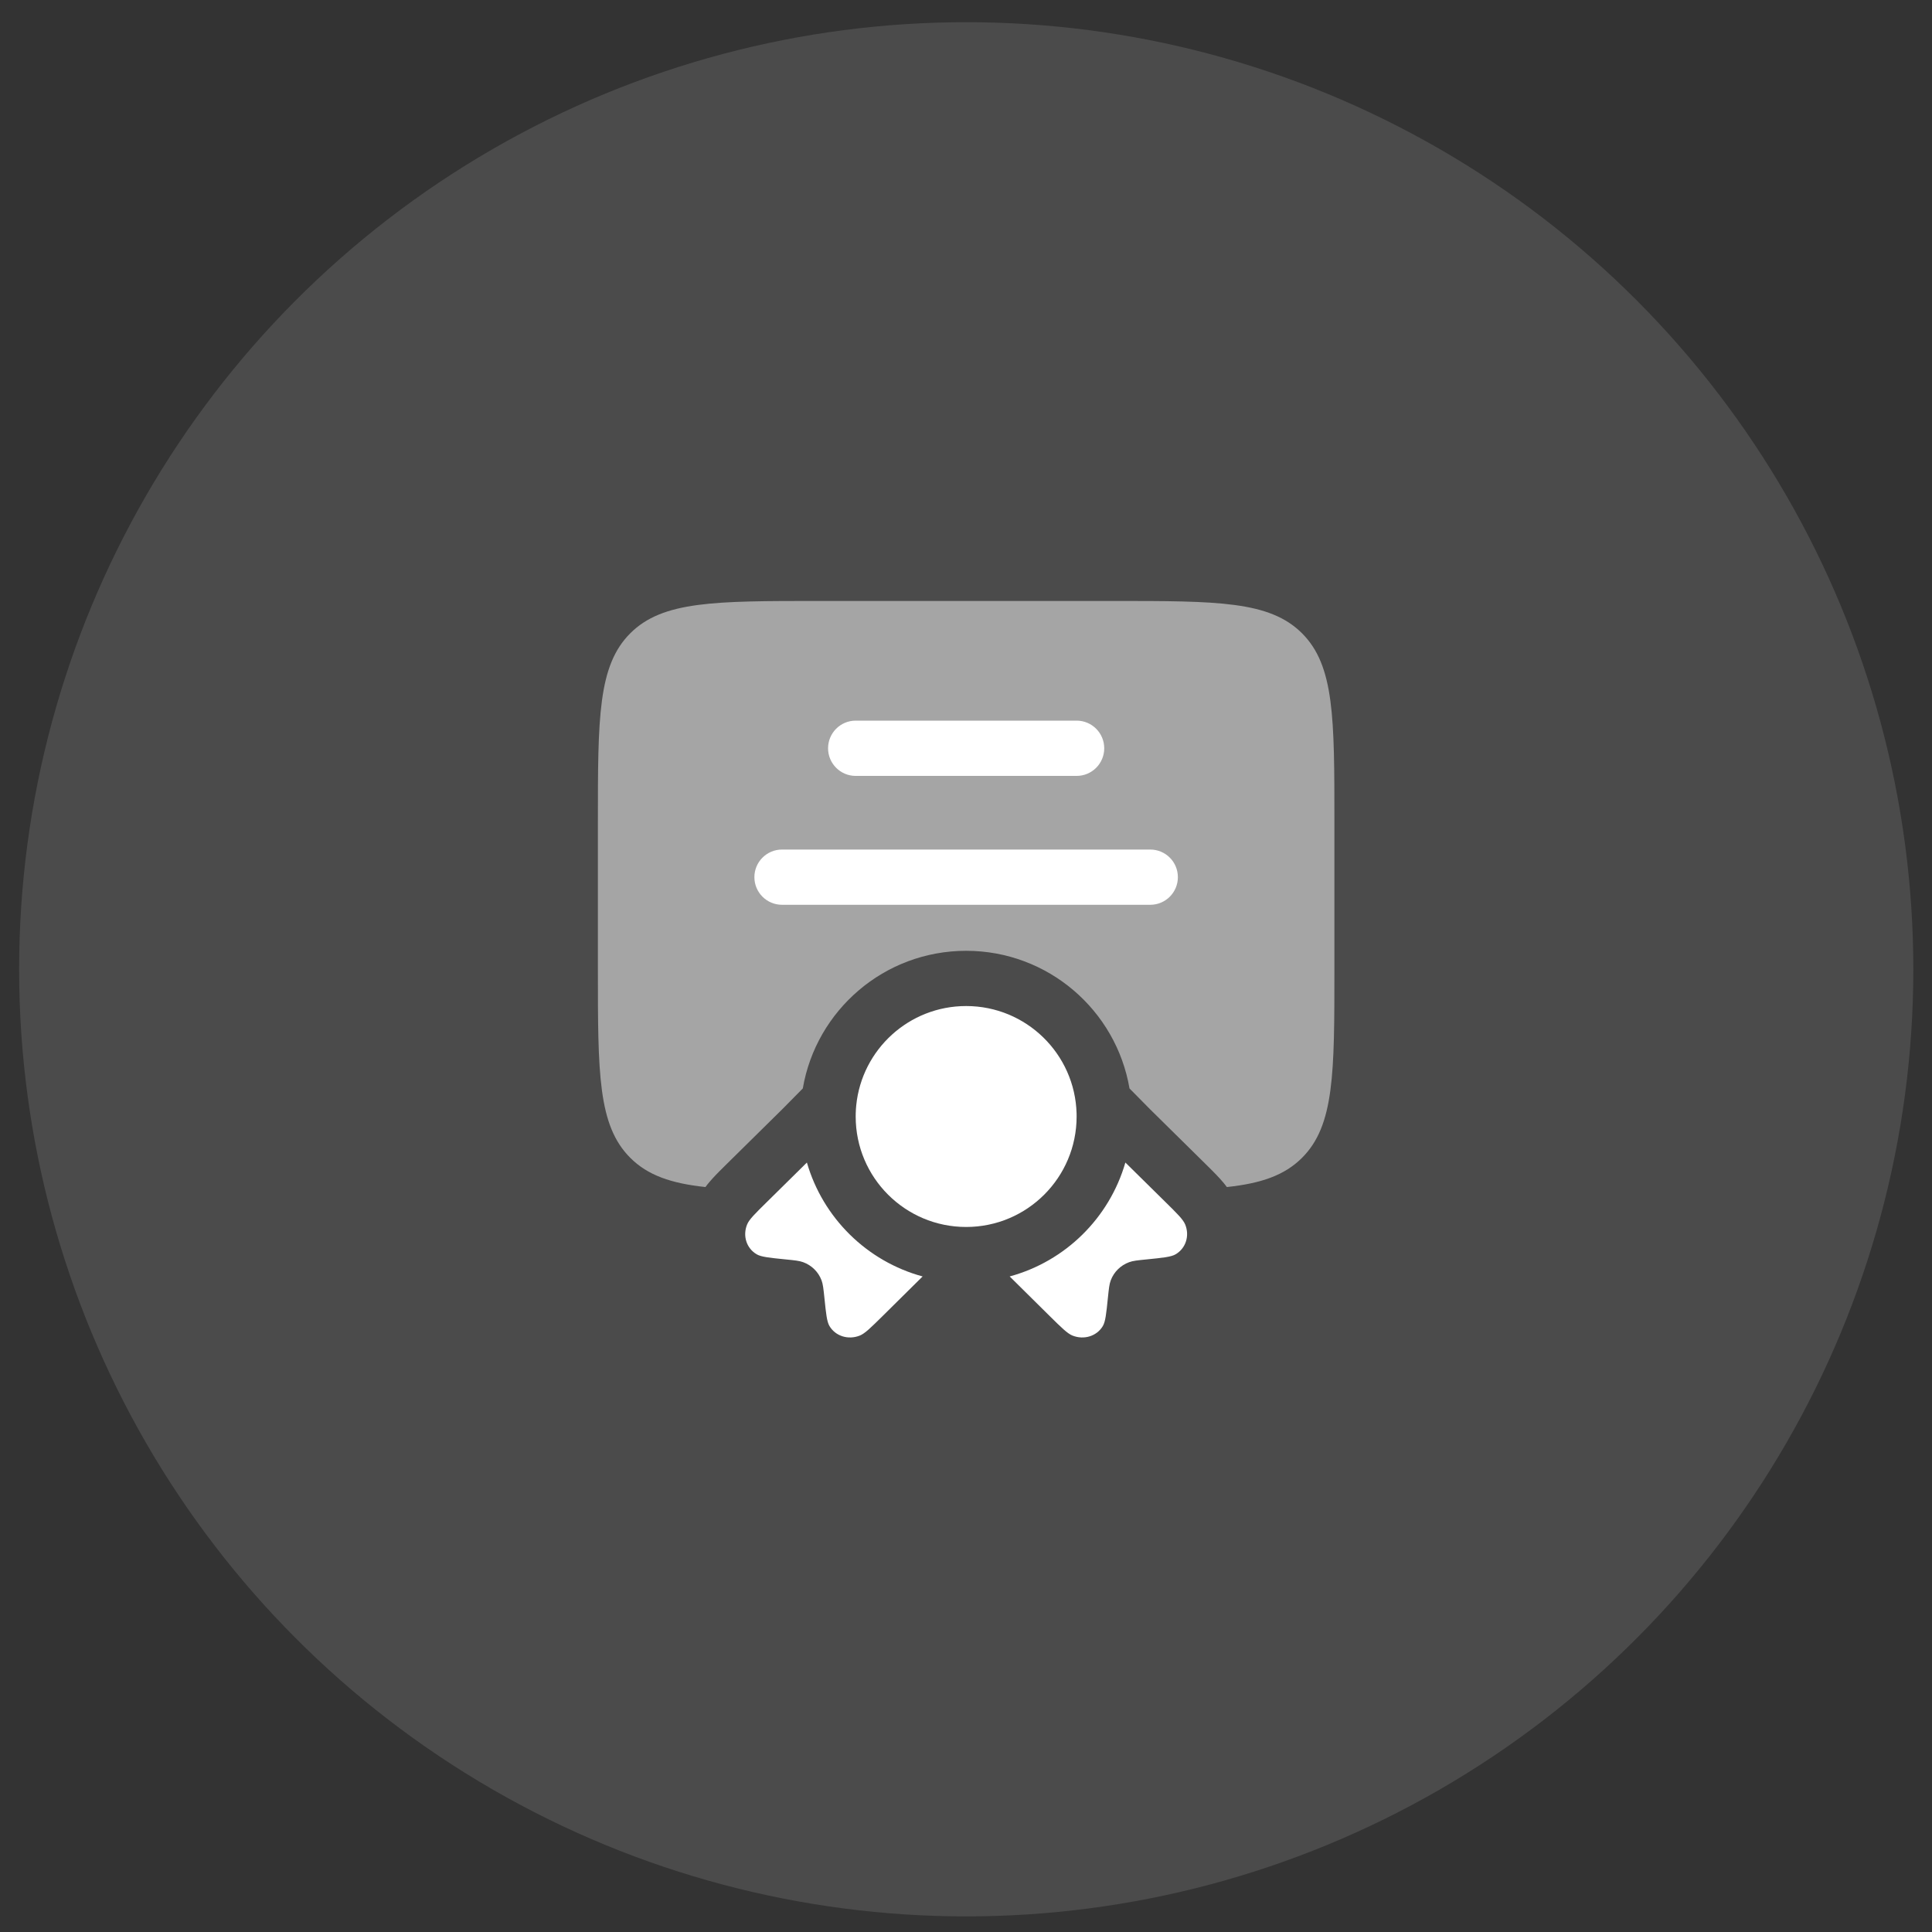
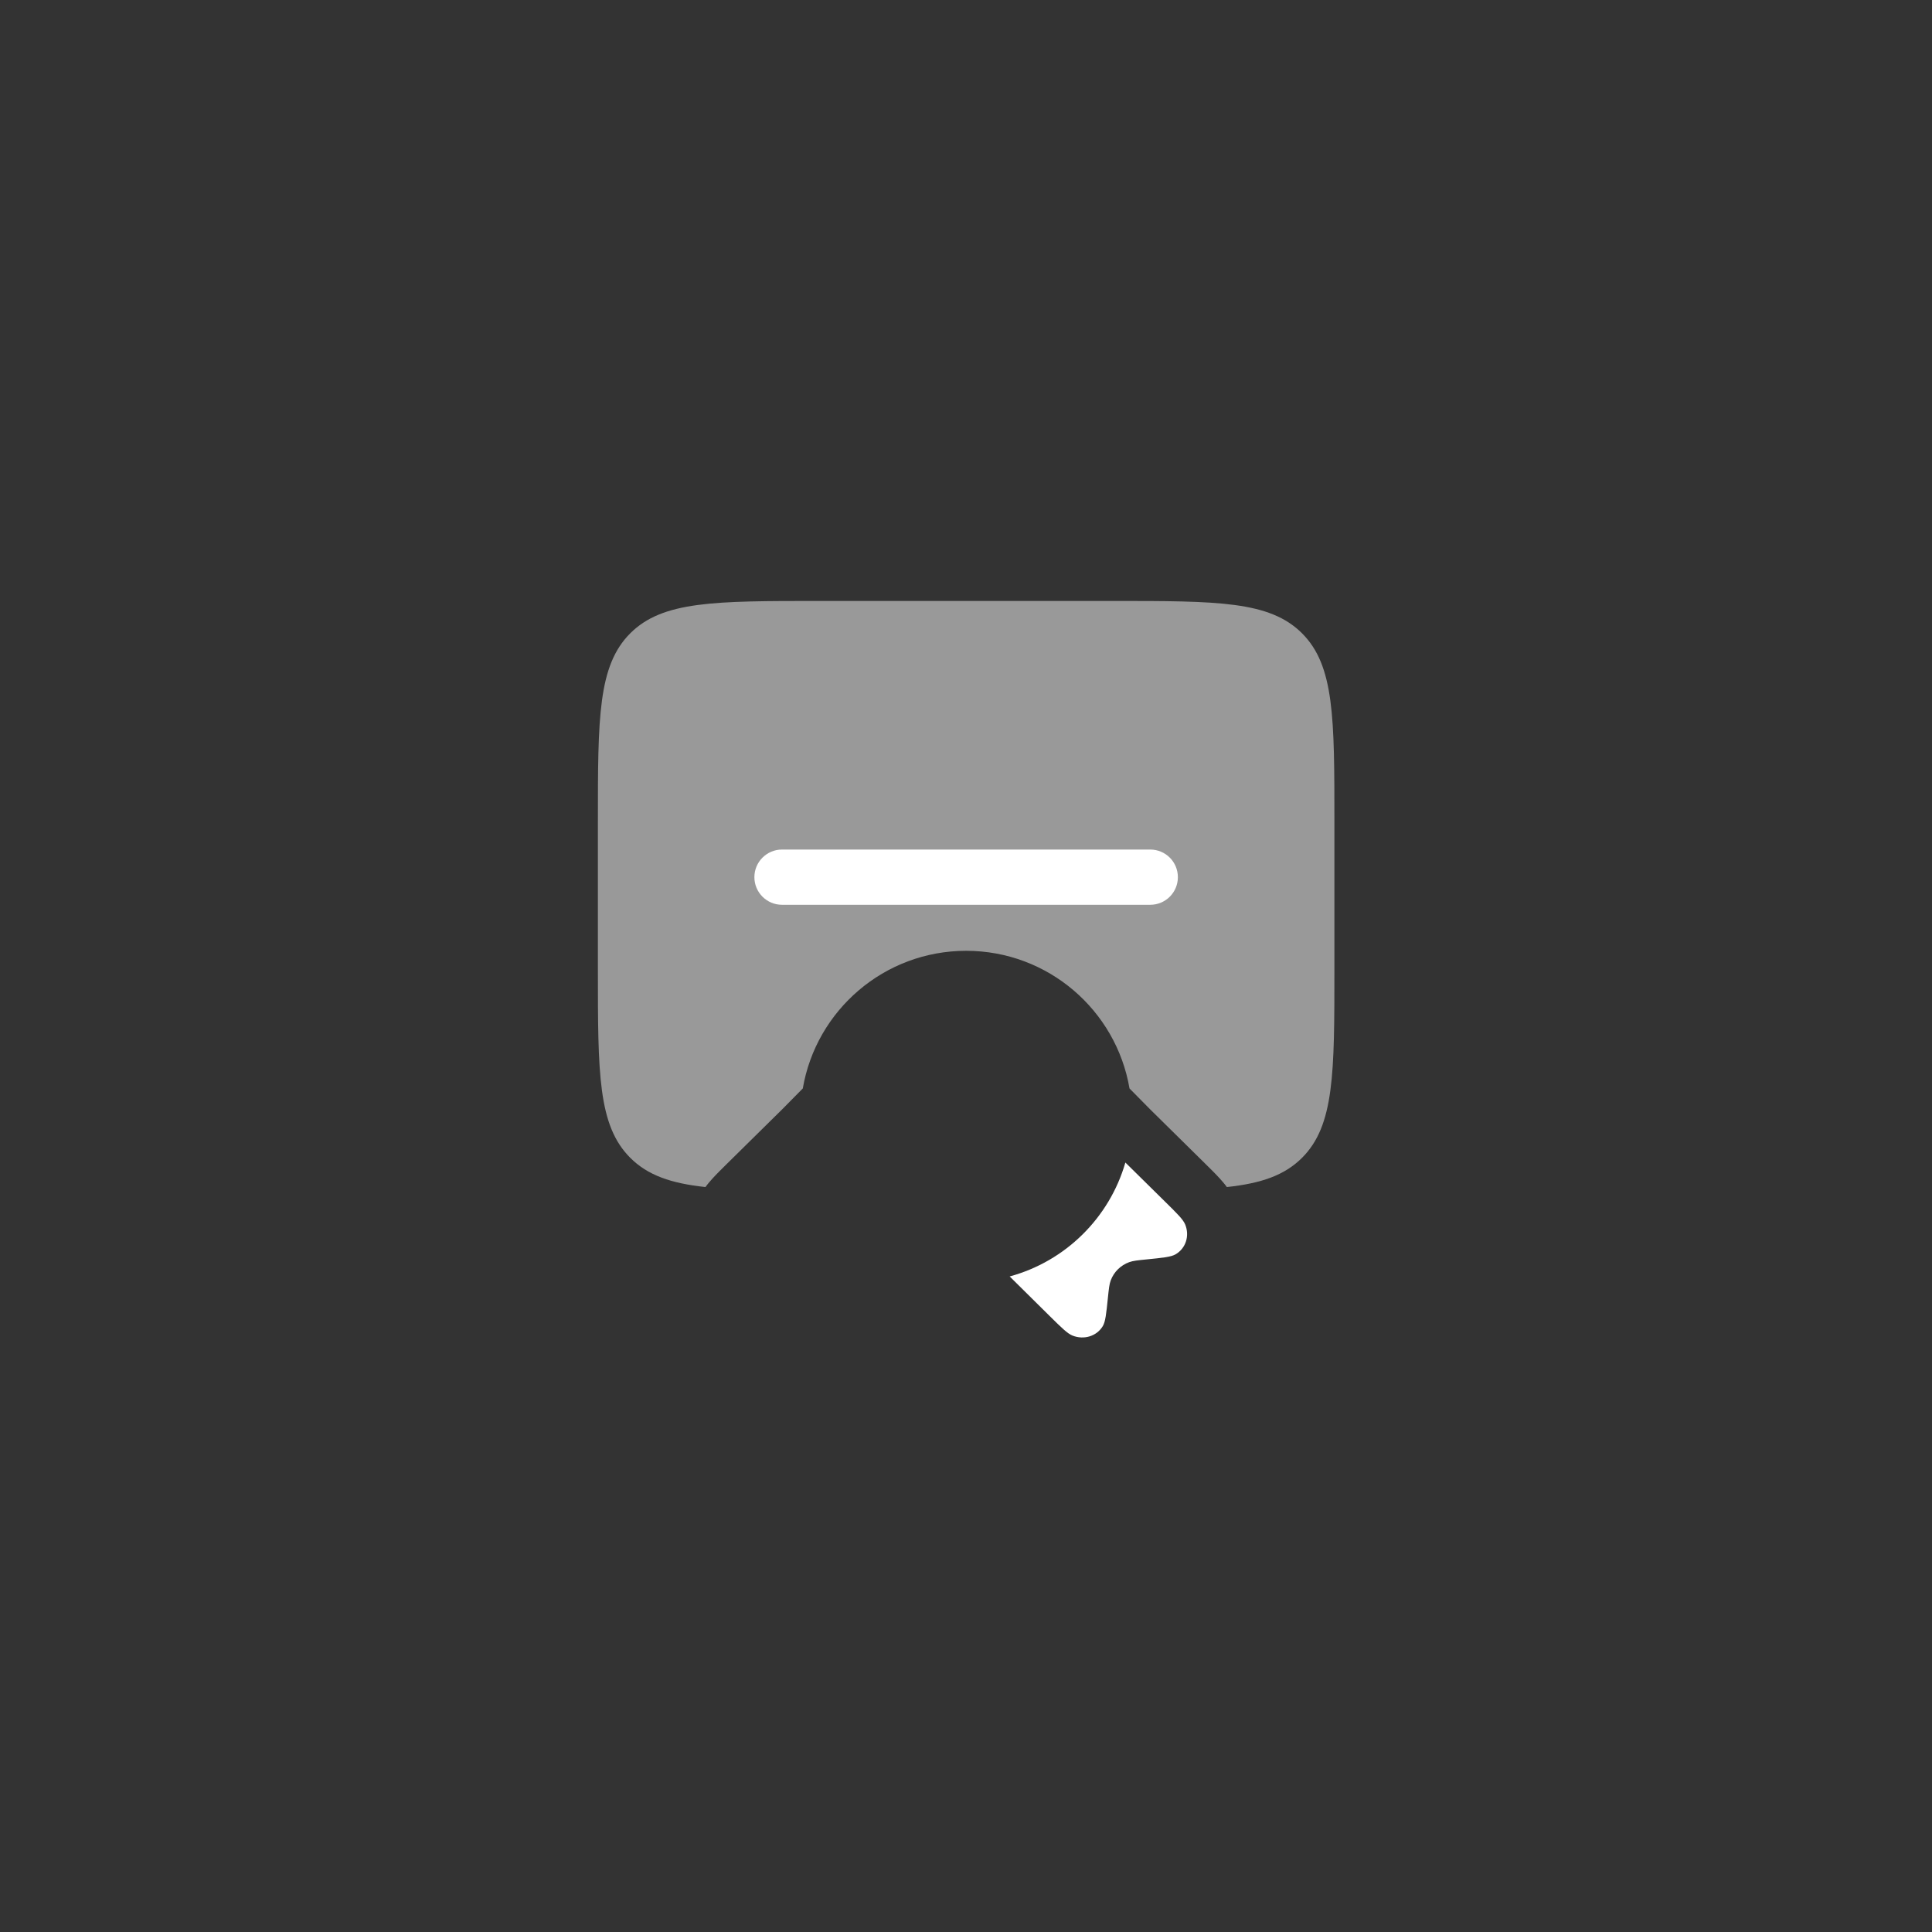
<svg xmlns="http://www.w3.org/2000/svg" width="51" height="51" viewBox="0 0 51 51" fill="none">
  <rect x="0" y="0" width="51" height="51" fill="#333333" stroke="none" />
-   <circle cx="25.506" cy="25.587" r="25.001" fill="white" fill-opacity="0.12" />
  <path opacity="0.5" d="M15.783 21.697V25.585C15.783 28.334 15.783 29.709 16.637 30.563C17.1 31.026 17.716 31.238 18.622 31.335C18.693 31.238 18.762 31.162 18.81 31.108C18.923 30.984 19.066 30.843 19.205 30.706L20.656 29.275L21.192 28.732C21.544 26.669 23.341 25.099 25.504 25.099C27.667 25.099 29.464 26.669 29.816 28.732L30.352 29.275L31.803 30.706C31.942 30.843 32.085 30.984 32.198 31.108C32.246 31.162 32.315 31.238 32.386 31.335C33.292 31.238 33.908 31.026 34.371 30.563C35.225 29.709 35.225 28.334 35.225 25.585V21.697C35.225 18.947 35.225 17.572 34.371 16.718C33.517 15.864 32.142 15.864 29.392 15.864H21.616C18.866 15.864 17.491 15.864 16.637 16.718C15.783 17.572 15.783 18.947 15.783 21.697Z" fill="white" />
  <path d="M20.643 22.426C20.241 22.426 19.914 22.752 19.914 23.155C19.914 23.558 20.241 23.884 20.643 23.884H30.364C30.767 23.884 31.093 23.558 31.093 23.155C31.093 22.752 30.767 22.426 30.364 22.426H20.643Z" fill="white" />
-   <path d="M21.859 19.753C21.859 19.35 22.185 19.023 22.588 19.023H28.42C28.823 19.023 29.149 19.35 29.149 19.753C29.149 20.155 28.823 20.482 28.42 20.482H22.588C22.185 20.482 21.859 20.155 21.859 19.753Z" fill="white" />
-   <path d="M22.589 29.393C22.588 29.42 22.588 29.446 22.588 29.473C22.588 31.084 23.893 32.389 25.504 32.389C27.114 32.389 28.42 31.084 28.42 29.473C28.42 29.446 28.42 29.42 28.419 29.393C28.377 27.82 27.088 26.557 25.504 26.557C23.994 26.557 22.752 27.705 22.603 29.175C22.595 29.247 22.591 29.32 22.589 29.393Z" fill="white" />
-   <path d="M21.3 30.688L20.25 31.724C19.935 32.034 19.777 32.189 19.723 32.321C19.599 32.621 19.705 32.953 19.976 33.111C20.094 33.18 20.308 33.202 20.736 33.245C20.978 33.269 21.099 33.281 21.2 33.318C21.427 33.401 21.603 33.575 21.687 33.798C21.724 33.898 21.737 34.017 21.762 34.256C21.805 34.678 21.827 34.889 21.897 35.006C22.057 35.273 22.394 35.377 22.698 35.255C22.832 35.201 22.989 35.046 23.304 34.735L24.355 33.695C22.884 33.296 21.722 32.149 21.3 30.688Z" fill="white" />
  <path d="M26.653 33.695L27.704 34.735C28.019 35.046 28.176 35.201 28.309 35.255C28.613 35.377 28.951 35.273 29.111 35.006C29.181 34.889 29.203 34.678 29.246 34.256C29.271 34.017 29.283 33.898 29.321 33.798C29.405 33.575 29.581 33.401 29.808 33.318C29.909 33.281 30.03 33.269 30.271 33.245C30.7 33.202 30.914 33.18 31.032 33.111C31.303 32.953 31.409 32.621 31.285 32.321C31.23 32.189 31.073 32.034 30.758 31.724L29.707 30.688C29.286 32.149 28.124 33.296 26.653 33.695Z" fill="white" />
</svg>